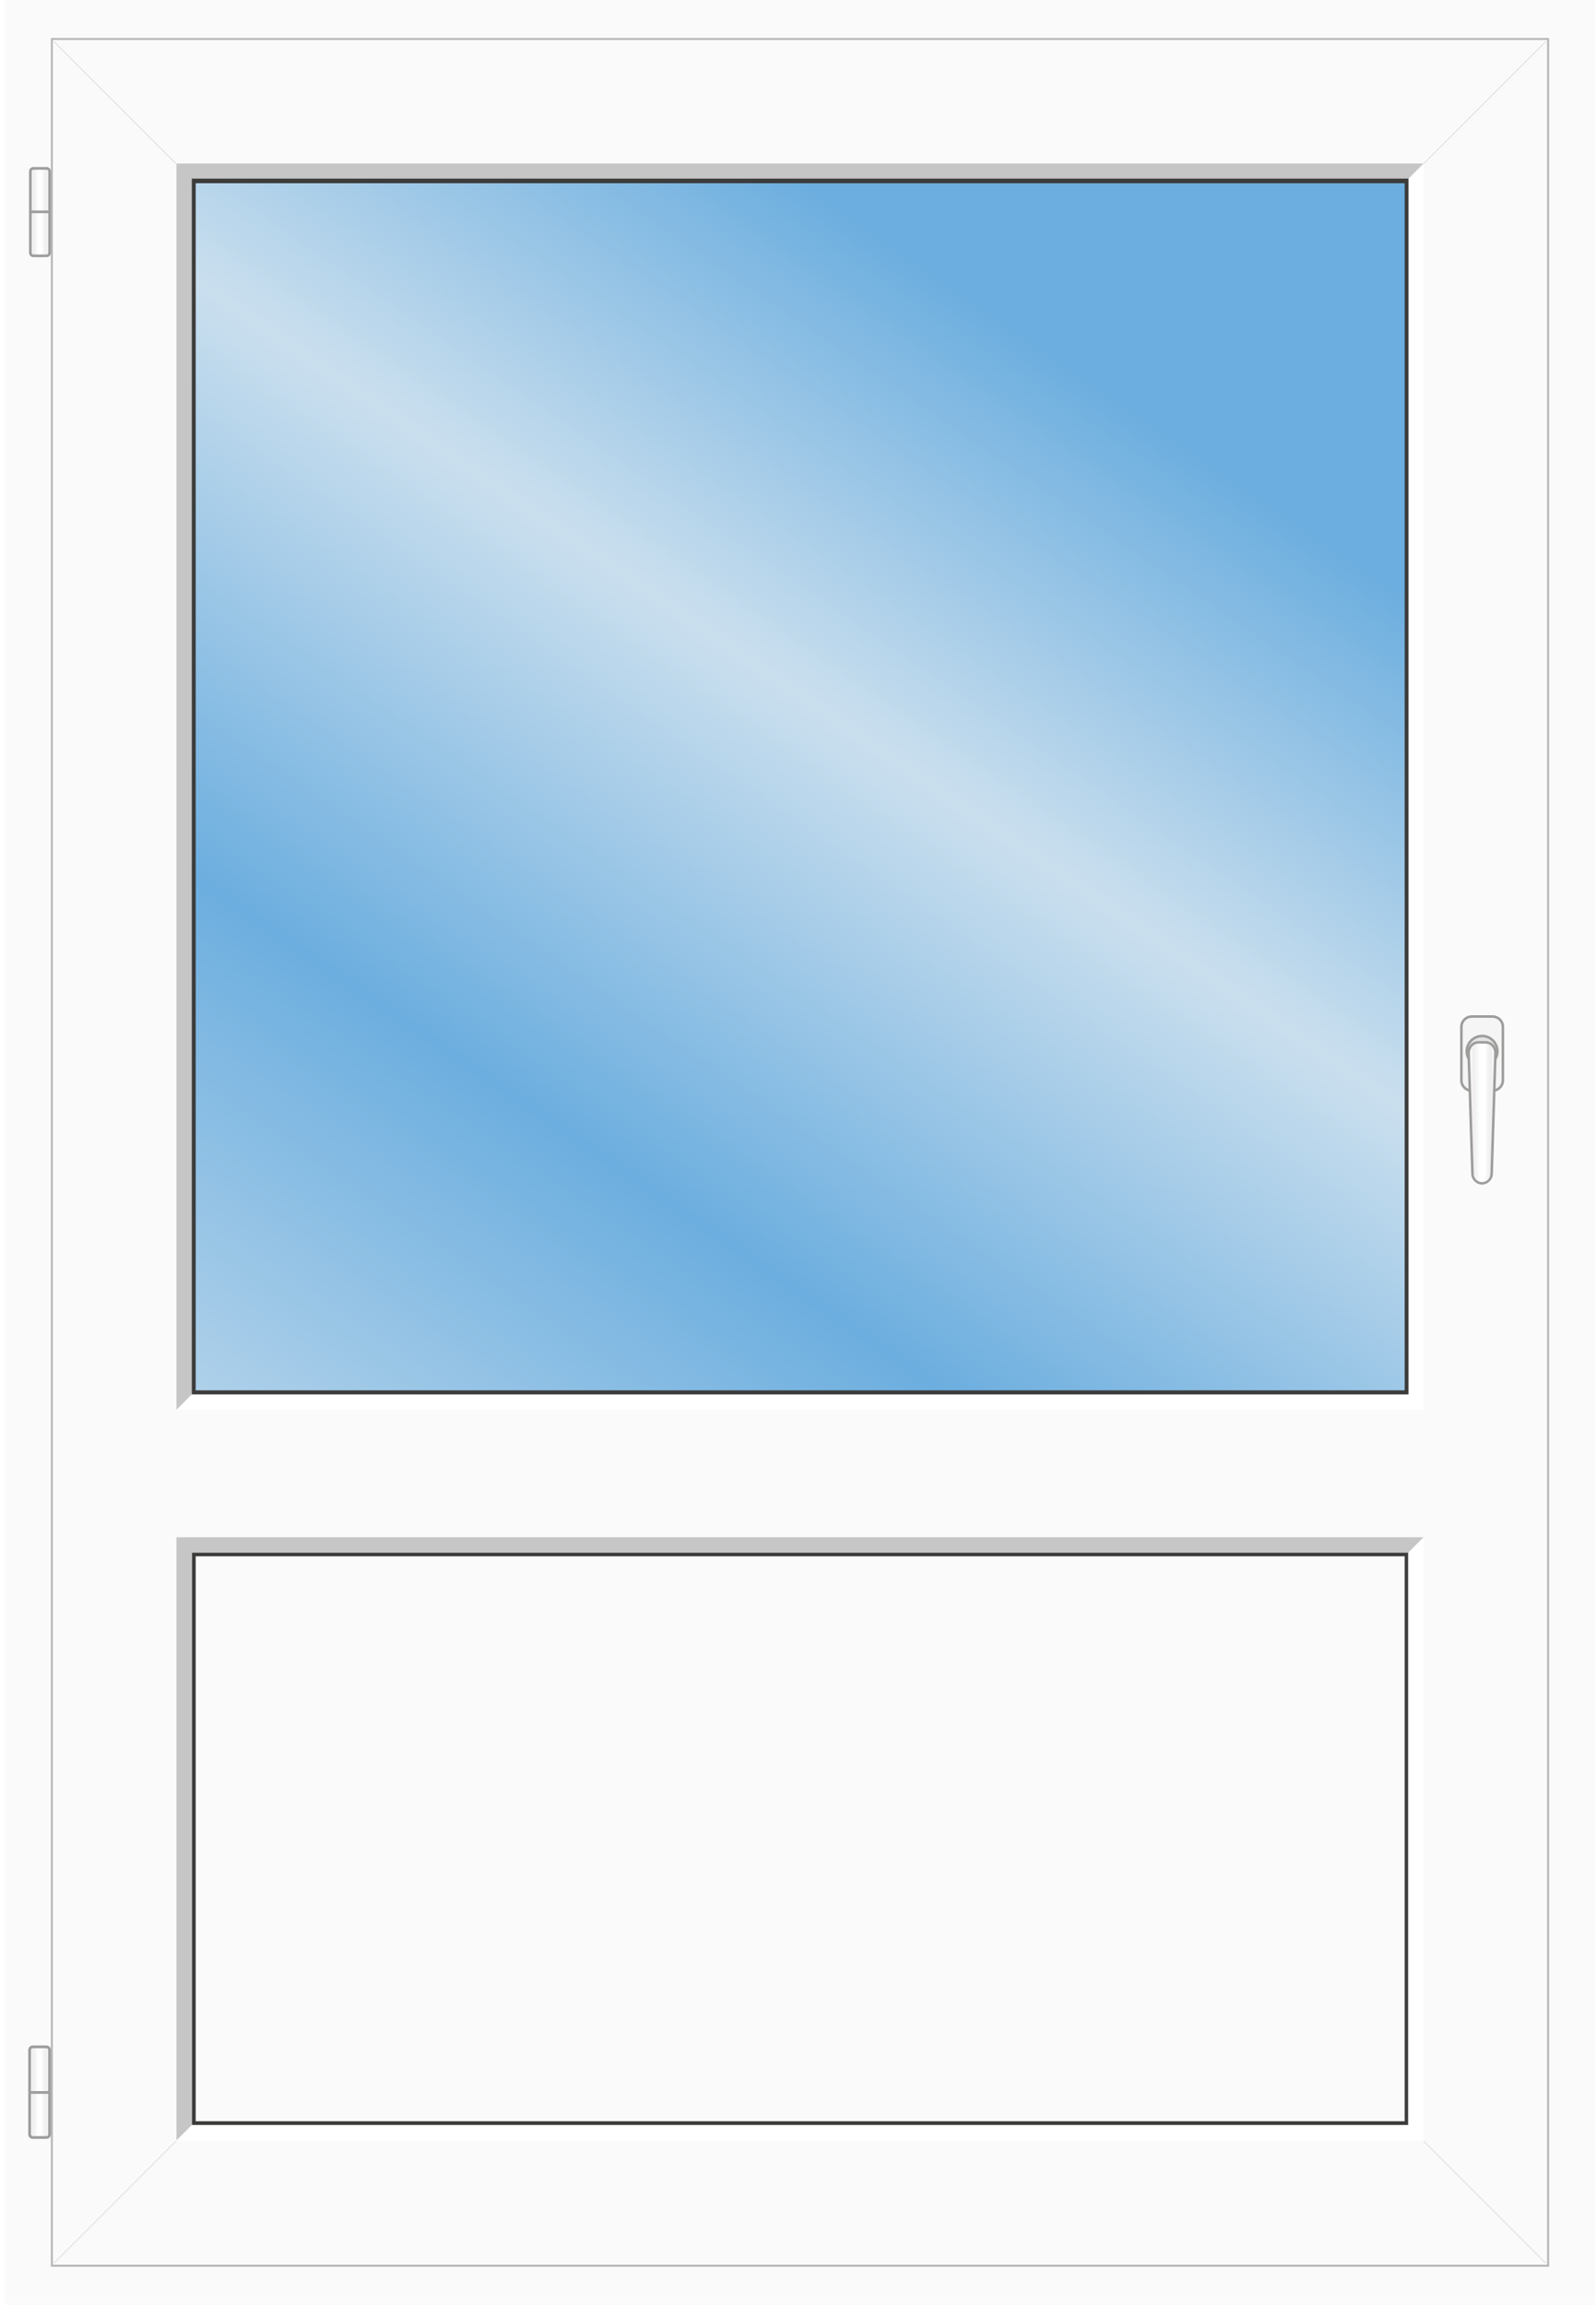
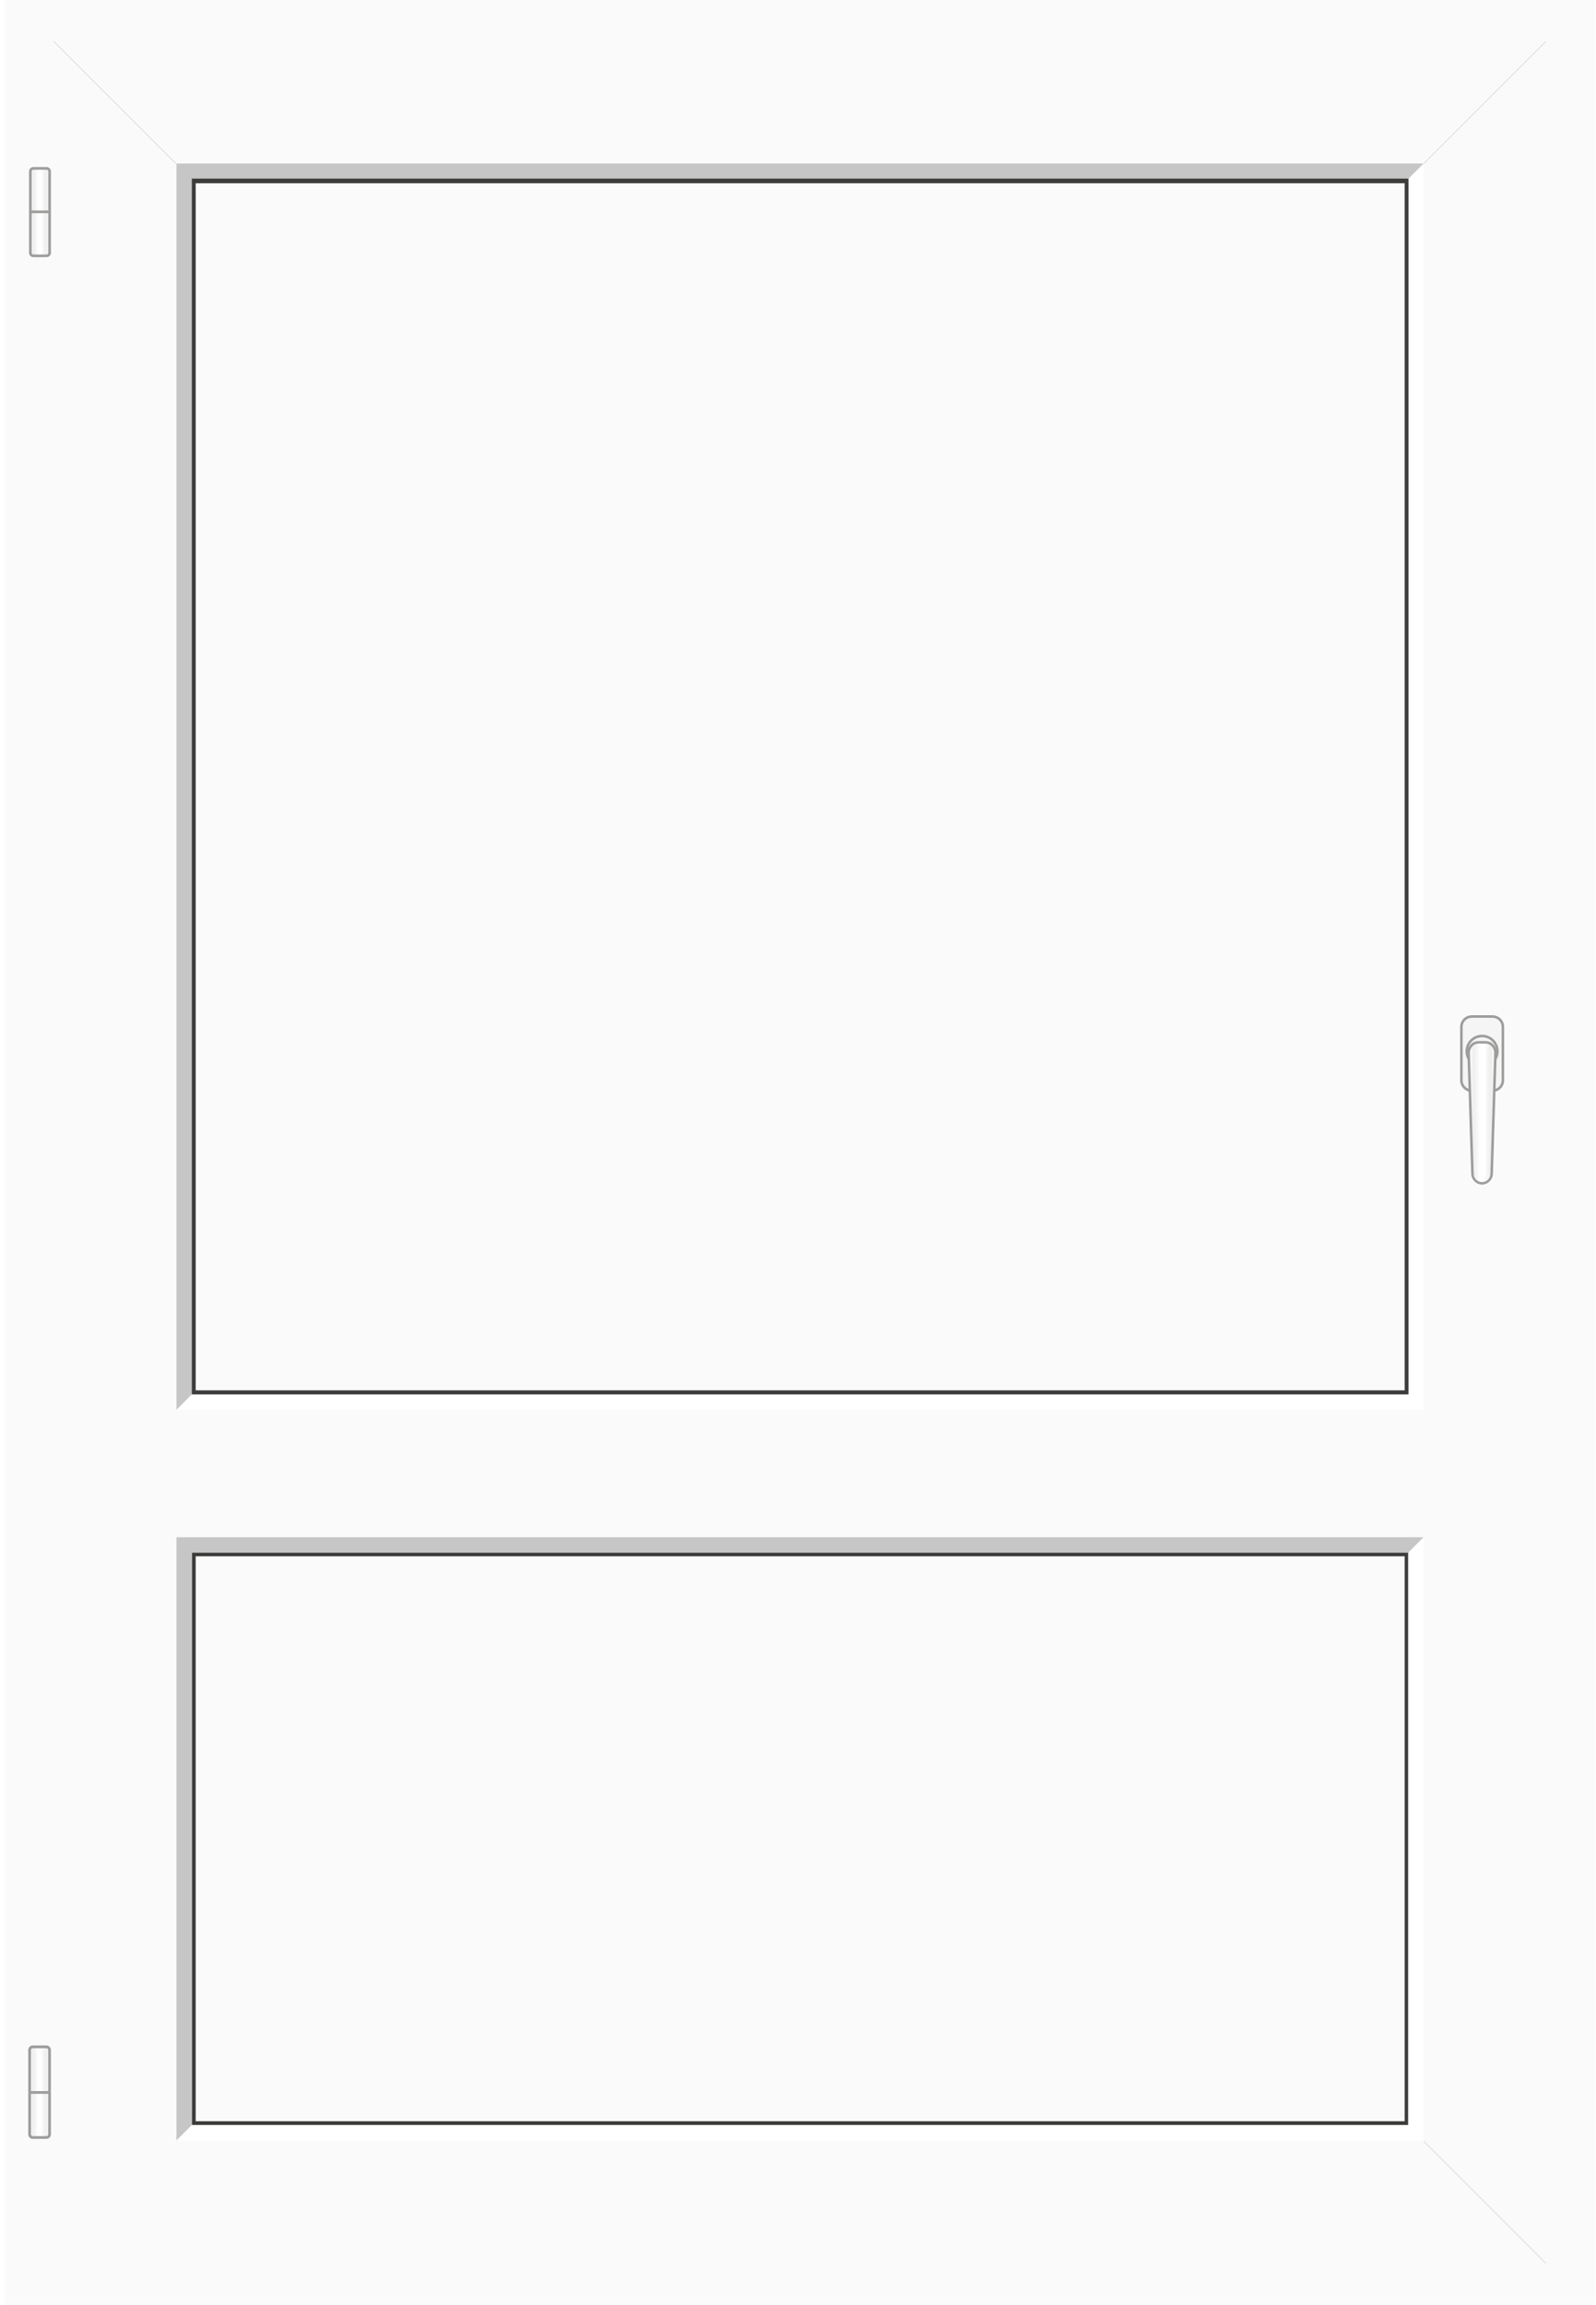
<svg xmlns="http://www.w3.org/2000/svg" width="187" height="270" viewBox="0 0 187 270" fill="none">
  <g clip-path="url(#clip0_4435_17676)">
    <path d="M0.602 0H186.902V270H0.602V0Z" fill="#FBFAFA" />
    <path d="M181.501 4.455H2.234V265.545H181.501V4.455Z" fill="#FBFAFA" />
-     <path d="M22.473 20.925H165.033V163.35H22.473V20.925Z" fill="url(#paint0_linear_4435_17676)" />
-     <path d="M5.965 265.545H181.503V4.455H5.965V265.545ZM181.049 265.093H6.416V4.907H181.05C181.05 25.643 181.05 46.381 181.05 67.117V265.093H181.049Z" fill="#B5B5B5" />
    <g filter="url(#filter0_ii_4435_17676)">
      <path d="M6.273 165.24H181.098V180.09H6.273V165.24Z" fill="#FBFAFA" />
    </g>
    <g filter="url(#filter1_ii_4435_17676)">
-       <path d="M20.716 20.679V248.737C69.407 248.88 118.096 248.886 166.786 249.029V20.971C118.096 20.828 69.407 20.822 20.716 20.679ZM6.188 4.682H181.272C181.272 25.454 181.272 46.227 181.272 66.999V265.318H6.188V4.682Z" fill="#FBFAFA" />
+       <path d="M20.716 20.679V248.737C69.407 248.88 118.096 248.886 166.786 249.029V20.971ZM6.188 4.682H181.272C181.272 25.454 181.272 46.227 181.272 66.999V265.318H6.188V4.682Z" fill="#FBFAFA" />
    </g>
-     <path d="M6.324 265.127C11.078 260.373 15.831 255.62 20.584 250.867" stroke="#C6C6C6" stroke-width="0.055" stroke-linecap="round" />
    <path d="M181.108 265.127C176.354 260.373 171.601 255.62 166.848 250.867" stroke="#C6C6C6" stroke-width="0.055" stroke-linecap="round" />
    <path d="M20.584 19.134C15.831 14.38 11.078 9.627 6.324 4.874" stroke="#C6C6C6" stroke-width="0.055" stroke-linecap="round" />
    <path d="M166.848 19.134C171.601 14.38 176.354 9.627 181.108 4.874" stroke="#C6C6C6" stroke-width="0.055" stroke-linecap="round" />
    <path d="M166.8 19.161H20.676V165.173C21.399 164.449 21.761 164.086 22.486 163.362V20.971H164.991C165.714 20.247 166.076 19.886 166.801 19.161H166.8Z" fill="#C6C6C6" />
    <path d="M20.673 165.16H166.797V19.182L164.987 20.992V163.35H22.482C21.759 164.074 21.397 164.437 20.672 165.16H20.673Z" fill="white" />
    <path d="M22.929 21.465V162.877H164.583V21.465H22.929ZM22.473 20.925H165.033V163.35H22.473V20.925Z" fill="#3C3C3B" />
    <path d="M22.929 182.318C22.929 204.379 22.929 226.44 22.929 248.501H164.583V182.318H22.929ZM22.473 181.854H165.033V248.94H22.473V181.854Z" fill="#3C3C3B" />
    <path d="M166.8 180.09H20.676V250.762C21.399 250.039 21.761 249.676 22.486 248.952V181.9H164.991C165.714 181.177 166.076 180.813 166.801 180.09H166.8Z" fill="#C6C6C6" />
    <path d="M20.673 250.762H166.797V180.111C166.074 180.835 165.712 181.198 164.987 181.922V248.952H22.482C21.759 249.675 21.397 250.039 20.672 250.762H20.673Z" fill="white" />
    <path d="M3.828 239.787H5.439C5.638 239.787 5.802 239.949 5.802 240.149V250.042C5.802 250.243 5.64 250.405 5.439 250.405H3.828C3.628 250.405 3.465 250.243 3.465 250.042V240.149C3.465 239.949 3.627 239.787 3.828 239.787Z" fill="url(#paint1_linear_4435_17676)" />
    <path d="M3.832 250.565H5.443C5.582 250.565 5.714 250.51 5.813 250.413C5.911 250.314 5.967 250.181 5.967 250.042V240.149C5.967 240.01 5.911 239.877 5.813 239.779C5.714 239.68 5.582 239.625 5.443 239.625H3.832C3.693 239.625 3.561 239.68 3.462 239.779C3.364 239.877 3.309 240.01 3.309 240.149V250.042C3.309 250.181 3.364 250.314 3.462 250.413C3.561 250.51 3.693 250.565 3.832 250.565ZM5.443 239.948C5.496 239.948 5.547 239.969 5.585 240.007C5.622 240.045 5.644 240.096 5.644 240.149V250.042C5.644 250.096 5.622 250.147 5.585 250.185C5.547 250.222 5.496 250.243 5.443 250.243H3.832C3.805 250.243 3.78 250.239 3.755 250.228C3.731 250.218 3.708 250.204 3.691 250.185C3.673 250.166 3.657 250.143 3.647 250.119C3.638 250.094 3.633 250.069 3.633 250.042V240.149C3.633 240.096 3.654 240.045 3.692 240.007C3.73 239.969 3.781 239.948 3.834 239.948H5.444H5.443Z" fill="#9D9D9C" />
    <path d="M3.492 244.969H5.787V245.292H3.492V244.969Z" fill="#9D9D9C" />
    <path d="M3.904 19.725H5.458C5.651 19.725 5.808 19.882 5.808 20.075V29.619C5.808 29.812 5.651 29.969 5.458 29.969H3.904C3.711 29.969 3.555 29.812 3.555 29.619V20.075C3.555 19.882 3.711 19.725 3.904 19.725Z" fill="url(#paint2_linear_4435_17676)" />
    <path d="M3.909 30.124H5.462C5.596 30.124 5.724 30.07 5.82 29.975C5.915 29.881 5.969 29.753 5.969 29.618V20.073C5.969 19.939 5.915 19.811 5.82 19.715C5.726 19.621 5.597 19.567 5.462 19.567H3.909C3.775 19.567 3.647 19.621 3.551 19.715C3.456 19.81 3.402 19.938 3.402 20.073V29.618C3.402 29.751 3.456 29.88 3.551 29.975C3.645 30.07 3.774 30.124 3.909 30.124ZM5.462 19.88C5.514 19.88 5.564 19.902 5.599 19.937C5.634 19.972 5.655 20.022 5.655 20.075V29.619C5.655 29.67 5.635 29.72 5.599 29.757C5.562 29.793 5.514 29.813 5.462 29.813H3.909C3.857 29.813 3.807 29.792 3.772 29.757C3.736 29.72 3.716 29.672 3.716 29.619V20.075C3.716 20.023 3.736 19.973 3.772 19.937C3.809 19.9 3.857 19.88 3.909 19.88H5.462Z" fill="#9D9D9C" />
    <path d="M3.582 24.658H5.796V24.97H3.582V24.658Z" fill="#9D9D9C" />
    <path d="M174.881 119.085H172.443C171.773 119.085 171.23 119.628 171.23 120.297V126.559C171.23 127.228 171.773 127.77 172.443 127.77H174.881C175.55 127.77 176.093 127.227 176.093 126.559V120.297C176.093 119.628 175.55 119.085 174.881 119.085Z" fill="#F5F5F5" />
    <path d="M174.878 127.919H172.44C172.078 127.919 171.733 127.776 171.478 127.52C171.223 127.264 171.078 126.919 171.078 126.557V120.296C171.078 119.934 171.223 119.588 171.478 119.333C171.733 119.078 172.08 118.935 172.44 118.934H174.878C175.239 118.934 175.586 119.077 175.841 119.333C176.096 119.588 176.241 119.934 176.241 120.296V126.557C176.241 126.919 176.096 127.264 175.841 127.52C175.586 127.775 175.239 127.918 174.878 127.919ZM172.442 119.235C172.159 119.235 171.889 119.347 171.69 119.545C171.49 119.744 171.378 120.015 171.378 120.296V126.557C171.378 126.839 171.491 127.109 171.69 127.308C171.889 127.506 172.159 127.618 172.44 127.619H174.878C175.161 127.619 175.431 127.507 175.629 127.308C175.829 127.108 175.941 126.839 175.941 126.557V120.296C175.941 120.014 175.829 119.744 175.629 119.545C175.429 119.347 175.159 119.235 174.877 119.235H172.439H172.442Z" fill="#9D9D9C" />
-     <path d="M173.647 124.963C174.641 124.963 175.447 124.157 175.447 123.163C175.447 122.17 174.641 121.364 173.647 121.364C172.654 121.364 171.848 122.17 171.848 123.163C171.848 124.157 172.654 124.963 173.647 124.963Z" fill="#E6E4E4" />
    <path d="M173.65 125.111C173.265 125.111 172.888 124.996 172.568 124.782C172.248 124.567 171.999 124.263 171.851 123.907C171.704 123.55 171.665 123.159 171.741 122.781C171.816 122.403 172.001 122.056 172.274 121.783C172.547 121.511 172.894 121.326 173.272 121.25C173.65 121.174 174.041 121.214 174.398 121.361C174.754 121.508 175.058 121.758 175.271 122.078C175.484 122.398 175.599 122.774 175.599 123.16C175.599 123.677 175.392 124.173 175.028 124.537C174.663 124.902 174.167 125.108 173.651 125.108L173.65 125.111ZM173.65 121.52C173.323 121.52 173.004 121.617 172.734 121.798C172.463 121.979 172.252 122.237 172.128 122.538C172.004 122.839 171.972 123.171 172.035 123.491C172.098 123.811 172.256 124.104 172.486 124.335C172.715 124.566 173.01 124.722 173.33 124.786C173.65 124.849 173.98 124.817 174.281 124.691C174.582 124.567 174.84 124.355 175.021 124.084C175.202 123.812 175.299 123.494 175.299 123.168C175.299 122.951 175.257 122.736 175.175 122.535C175.093 122.334 174.971 122.152 174.817 121.998C174.663 121.844 174.483 121.723 174.281 121.639C174.082 121.555 173.866 121.512 173.65 121.512V121.517V121.52Z" fill="#9D9D9C" />
    <path d="M173.648 138.63C173.34 138.617 173.051 138.484 172.84 138.26C172.63 138.038 172.514 137.741 172.518 137.433C172.371 132.751 172.223 128.069 172.078 123.387C172.065 123.229 172.086 123.07 172.137 122.919C172.188 122.768 172.268 122.629 172.373 122.51C172.479 122.391 172.607 122.294 172.75 122.225C172.893 122.156 173.05 122.117 173.208 122.109H174.085C174.244 122.116 174.4 122.156 174.543 122.225C174.686 122.294 174.814 122.391 174.919 122.51C175.025 122.629 175.106 122.768 175.156 122.919C175.207 123.07 175.226 123.229 175.215 123.387C175.068 128.07 174.922 132.754 174.775 137.437C174.779 137.743 174.663 138.039 174.452 138.262C174.242 138.484 173.953 138.617 173.648 138.63Z" fill="url(#paint3_linear_4435_17676)" />
    <path d="M173.651 138.78C173.305 138.768 172.978 138.62 172.739 138.371C172.5 138.121 172.369 137.787 172.372 137.441C172.225 132.757 172.078 128.076 171.931 123.392C171.924 123.201 171.955 123.008 172.022 122.828C172.09 122.649 172.194 122.483 172.326 122.343C172.44 122.223 172.577 122.127 172.728 122.063C172.88 121.997 173.044 121.963 173.209 121.961H174.087C174.253 121.961 174.416 121.997 174.567 122.063C174.718 122.129 174.856 122.223 174.969 122.343C175.102 122.483 175.204 122.649 175.273 122.828C175.341 123.008 175.372 123.201 175.365 123.392C175.219 128.076 175.073 132.757 174.928 137.441C174.93 137.786 174.799 138.12 174.56 138.369C174.321 138.62 173.995 138.766 173.651 138.78ZM173.212 122.257C173.086 122.257 172.962 122.284 172.847 122.334C172.732 122.384 172.629 122.457 172.542 122.549C172.437 122.659 172.356 122.79 172.302 122.932C172.248 123.075 172.224 123.226 172.23 123.379C172.376 128.062 172.522 132.747 172.668 137.43C172.658 137.565 172.677 137.7 172.722 137.827C172.766 137.954 172.838 138.071 172.93 138.17C173.021 138.268 173.133 138.346 173.256 138.4C173.381 138.454 173.514 138.481 173.648 138.481C173.781 138.481 173.916 138.454 174.039 138.4C174.163 138.346 174.274 138.268 174.366 138.17C174.458 138.071 174.528 137.954 174.574 137.827C174.618 137.7 174.637 137.565 174.628 137.43C174.774 132.747 174.92 128.063 175.067 123.382C175.073 123.229 175.049 123.078 174.995 122.935C174.941 122.792 174.86 122.662 174.755 122.551C174.668 122.46 174.564 122.387 174.45 122.337C174.335 122.287 174.211 122.26 174.085 122.26H173.208C173.208 122.26 173.209 122.258 173.21 122.257H173.212Z" fill="#9D9D9C" />
  </g>
  <defs>
    <filter id="filter0_ii_4435_17676" x="5.314" y="164.28" width="176.744" height="16.77" filterUnits="userSpaceOnUse" color-interpolation-filters="sRGB">
      <feFlood flood-opacity="0" result="BackgroundImageFix" />
      <feBlend mode="normal" in="SourceGraphic" in2="BackgroundImageFix" result="shape" />
      <feColorMatrix in="SourceAlpha" type="matrix" values="0 0 0 0 0 0 0 0 0 0 0 0 0 0 0 0 0 0 127 0" result="hardAlpha" />
      <feOffset dx="0.96" dy="0.96" />
      <feGaussianBlur stdDeviation="2.057" />
      <feComposite in2="hardAlpha" operator="arithmetic" k2="-1" k3="1" />
      <feColorMatrix type="matrix" values="0 0 0 0 0.706 0 0 0 0 0.706 0 0 0 0 0.706 0 0 0 0.3 0" />
      <feBlend mode="normal" in2="shape" result="effect1_innerShadow_4435_17676" />
      <feColorMatrix in="SourceAlpha" type="matrix" values="0 0 0 0 0 0 0 0 0 0 0 0 0 0 0 0 0 0 127 0" result="hardAlpha" />
      <feOffset dx="-0.96" dy="-0.96" />
      <feGaussianBlur stdDeviation="2.057" />
      <feComposite in2="hardAlpha" operator="arithmetic" k2="-1" k3="1" />
      <feColorMatrix type="matrix" values="0 0 0 0 0.704 0 0 0 0 0.704 0 0 0 0 0.704 0 0 0 0.3 0" />
      <feBlend mode="normal" in2="effect1_innerShadow_4435_17676" result="effect2_innerShadow_4435_17676" />
    </filter>
    <filter id="filter1_ii_4435_17676" x="5.228" y="3.722" width="177.006" height="262.556" filterUnits="userSpaceOnUse" color-interpolation-filters="sRGB">
      <feFlood flood-opacity="0" result="BackgroundImageFix" />
      <feBlend mode="normal" in="SourceGraphic" in2="BackgroundImageFix" result="shape" />
      <feColorMatrix in="SourceAlpha" type="matrix" values="0 0 0 0 0 0 0 0 0 0 0 0 0 0 0 0 0 0 127 0" result="hardAlpha" />
      <feOffset dx="0.96" dy="0.96" />
      <feGaussianBlur stdDeviation="2.057" />
      <feComposite in2="hardAlpha" operator="arithmetic" k2="-1" k3="1" />
      <feColorMatrix type="matrix" values="0 0 0 0 0.706 0 0 0 0 0.706 0 0 0 0 0.706 0 0 0 0.3 0" />
      <feBlend mode="normal" in2="shape" result="effect1_innerShadow_4435_17676" />
      <feColorMatrix in="SourceAlpha" type="matrix" values="0 0 0 0 0 0 0 0 0 0 0 0 0 0 0 0 0 0 127 0" result="hardAlpha" />
      <feOffset dx="-0.96" dy="-0.96" />
      <feGaussianBlur stdDeviation="2.057" />
      <feComposite in2="hardAlpha" operator="arithmetic" k2="-1" k3="1" />
      <feColorMatrix type="matrix" values="0 0 0 0 0.704 0 0 0 0 0.704 0 0 0 0 0.704 0 0 0 0.3 0" />
      <feBlend mode="normal" in2="effect1_innerShadow_4435_17676" result="effect2_innerShadow_4435_17676" />
    </filter>
    <linearGradient id="paint0_linear_4435_17676" x1="53.388" y1="208.575" x2="153.697" y2="62.276" gradientUnits="userSpaceOnUse">
      <stop stop-color="#6CAEDF" />
      <stop offset="0" stop-color="#CADFEE" />
      <stop offset="0.395" stop-color="#6CAEDF" />
      <stop offset="0.72" stop-color="#CADFEE" />
      <stop offset="1" stop-color="#6CAEDF" />
    </linearGradient>
    <linearGradient id="paint1_linear_4435_17676" x1="3.465" y1="245.095" x2="5.8" y2="245.095" gradientUnits="userSpaceOnUse">
      <stop stop-color="white" />
      <stop offset="0.18" stop-color="#EFEDED" />
      <stop offset="0.41" stop-color="white" />
      <stop offset="0.56" stop-color="white" />
      <stop offset="0.81" stop-color="#EFEDED" />
      <stop offset="0.98" stop-color="white" />
    </linearGradient>
    <linearGradient id="paint2_linear_4435_17676" x1="3.555" y1="24.847" x2="5.809" y2="24.847" gradientUnits="userSpaceOnUse">
      <stop stop-color="white" />
      <stop offset="0.18" stop-color="#EFEDED" />
      <stop offset="0.41" stop-color="white" />
      <stop offset="0.56" stop-color="white" />
      <stop offset="0.81" stop-color="#EFEDED" />
      <stop offset="0.98" stop-color="white" />
    </linearGradient>
    <linearGradient id="paint3_linear_4435_17676" x1="175.218" y1="130.371" x2="172.074" y2="130.371" gradientUnits="userSpaceOnUse">
      <stop stop-color="white" />
      <stop offset="0.18" stop-color="#EFEDED" />
      <stop offset="0.41" stop-color="white" />
      <stop offset="0.56" stop-color="white" />
      <stop offset="0.81" stop-color="#EFEDED" />
      <stop offset="0.98" stop-color="white" />
    </linearGradient>
    <clipPath id="clip0_4435_17676">
      <rect width="186.3" height="270" fill="white" transform="translate(0.602)" />
    </clipPath>
  </defs>
</svg>